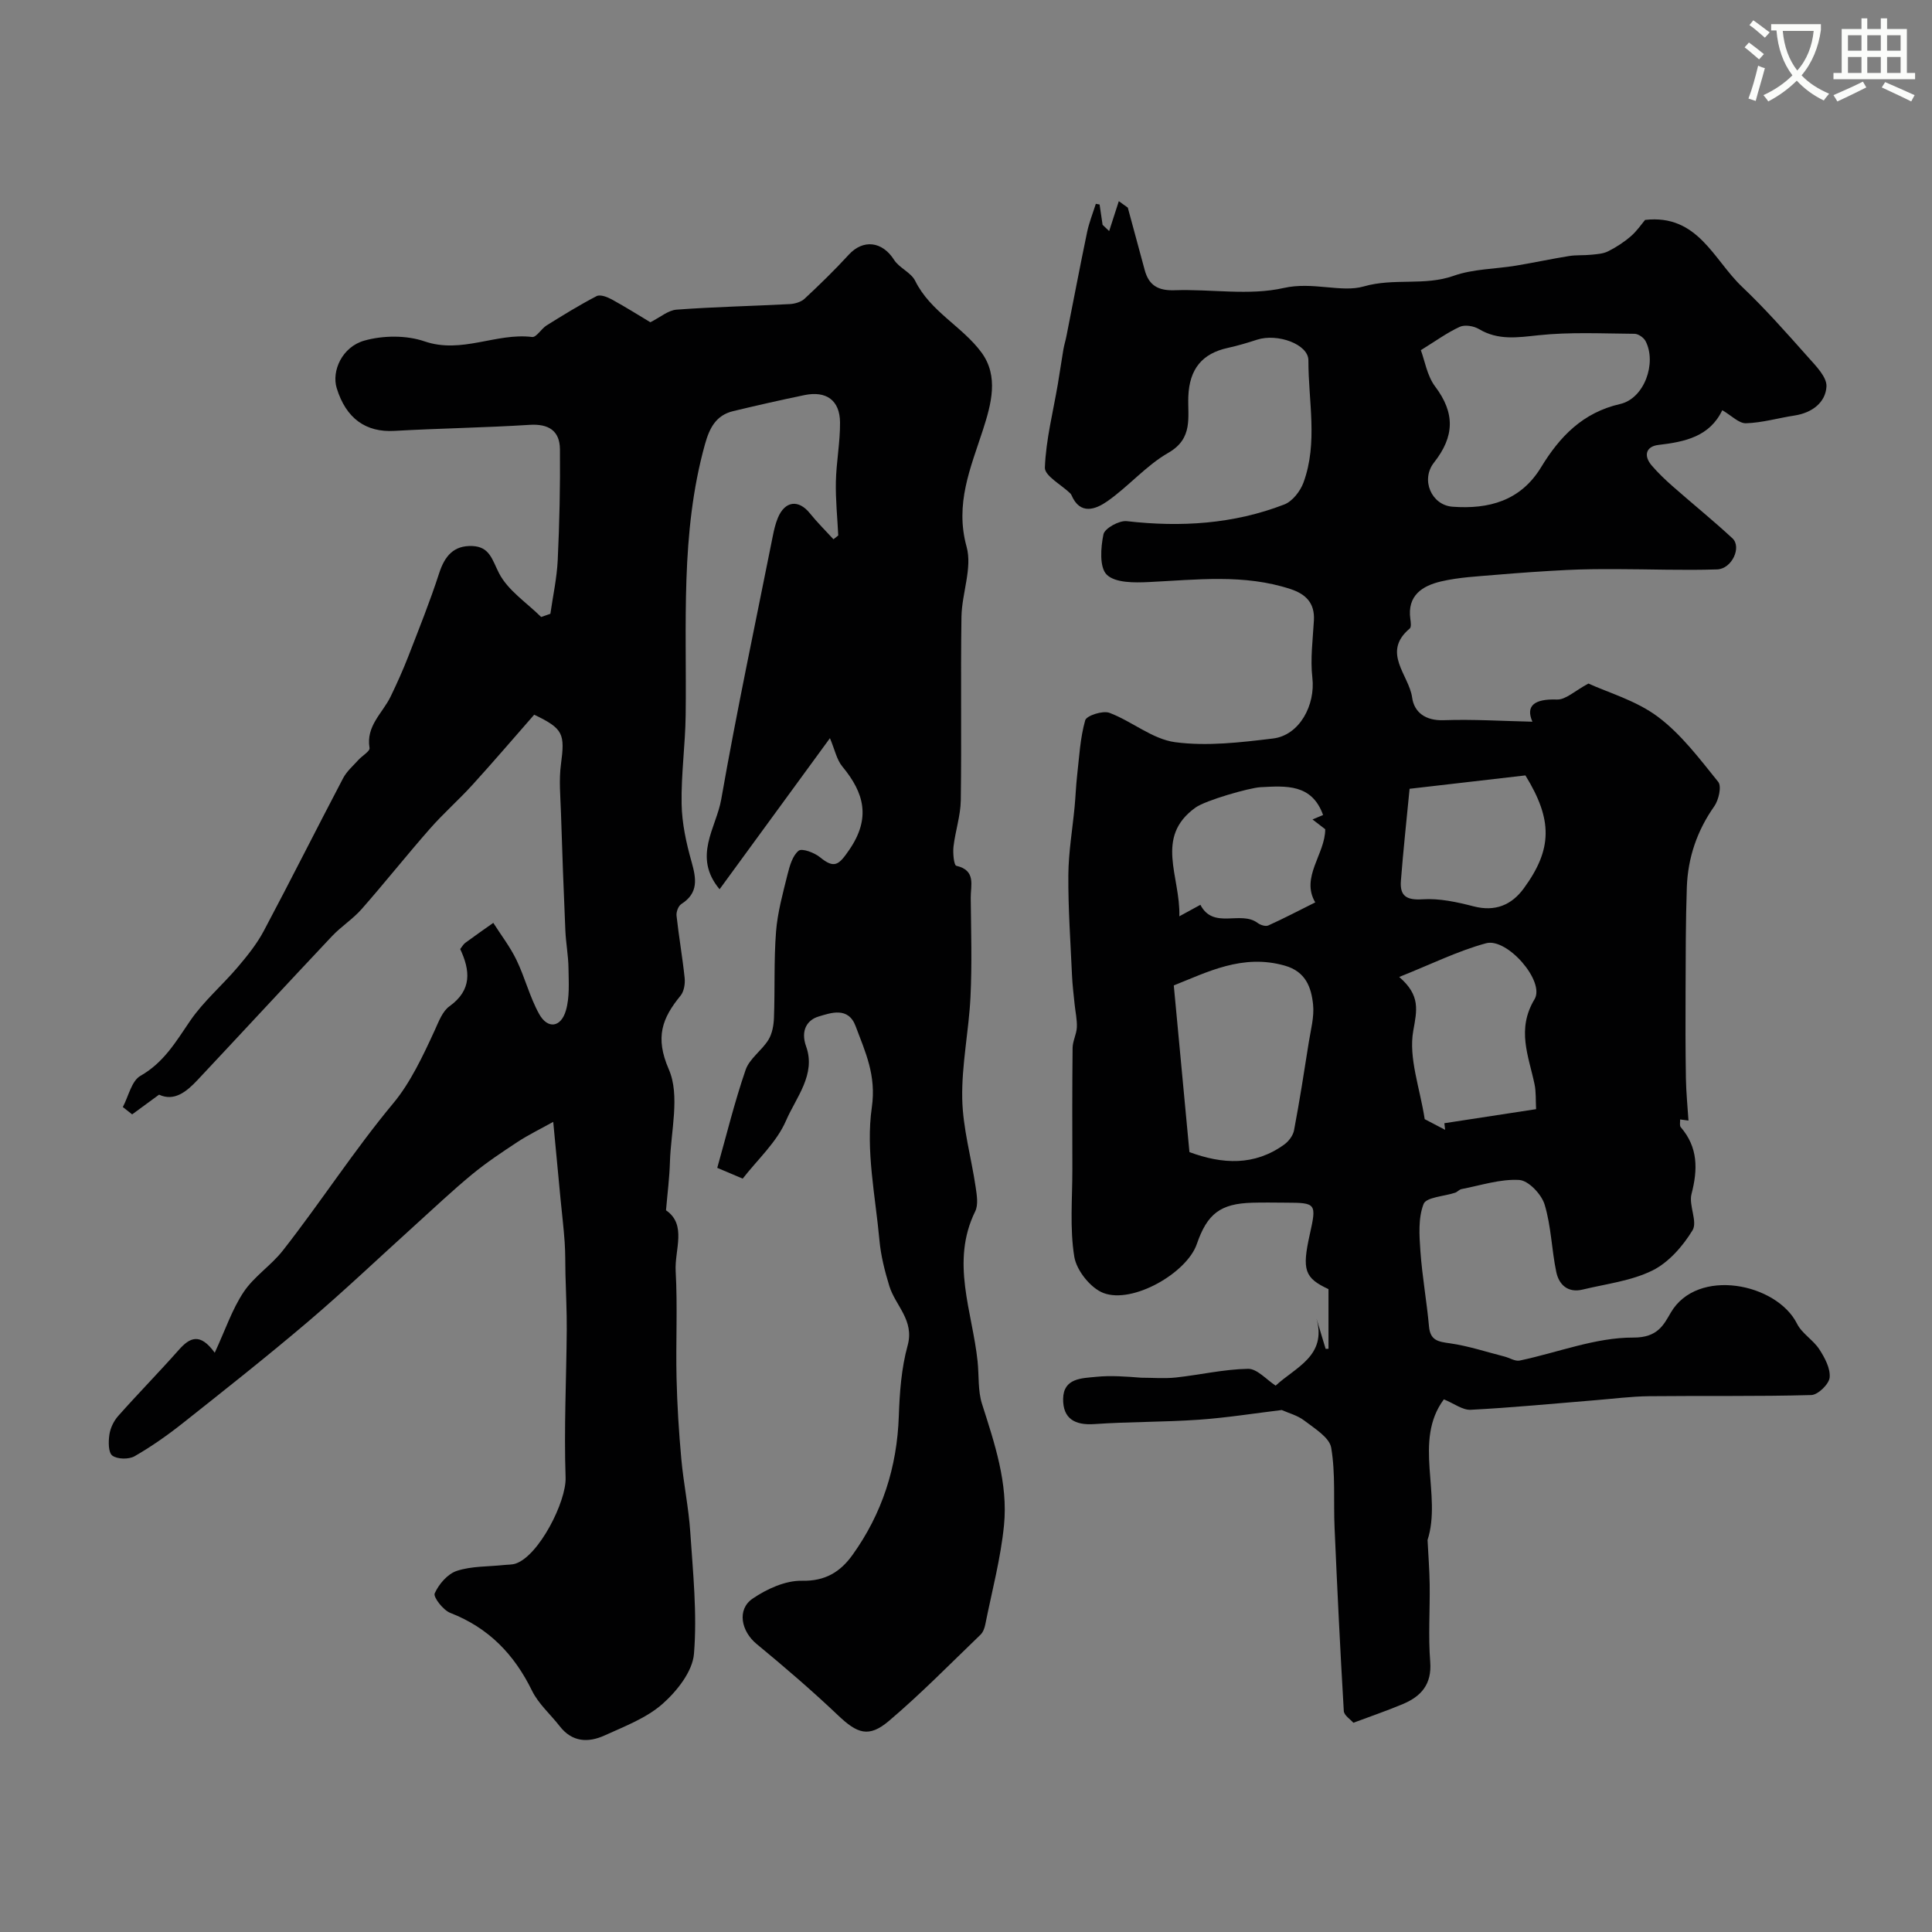
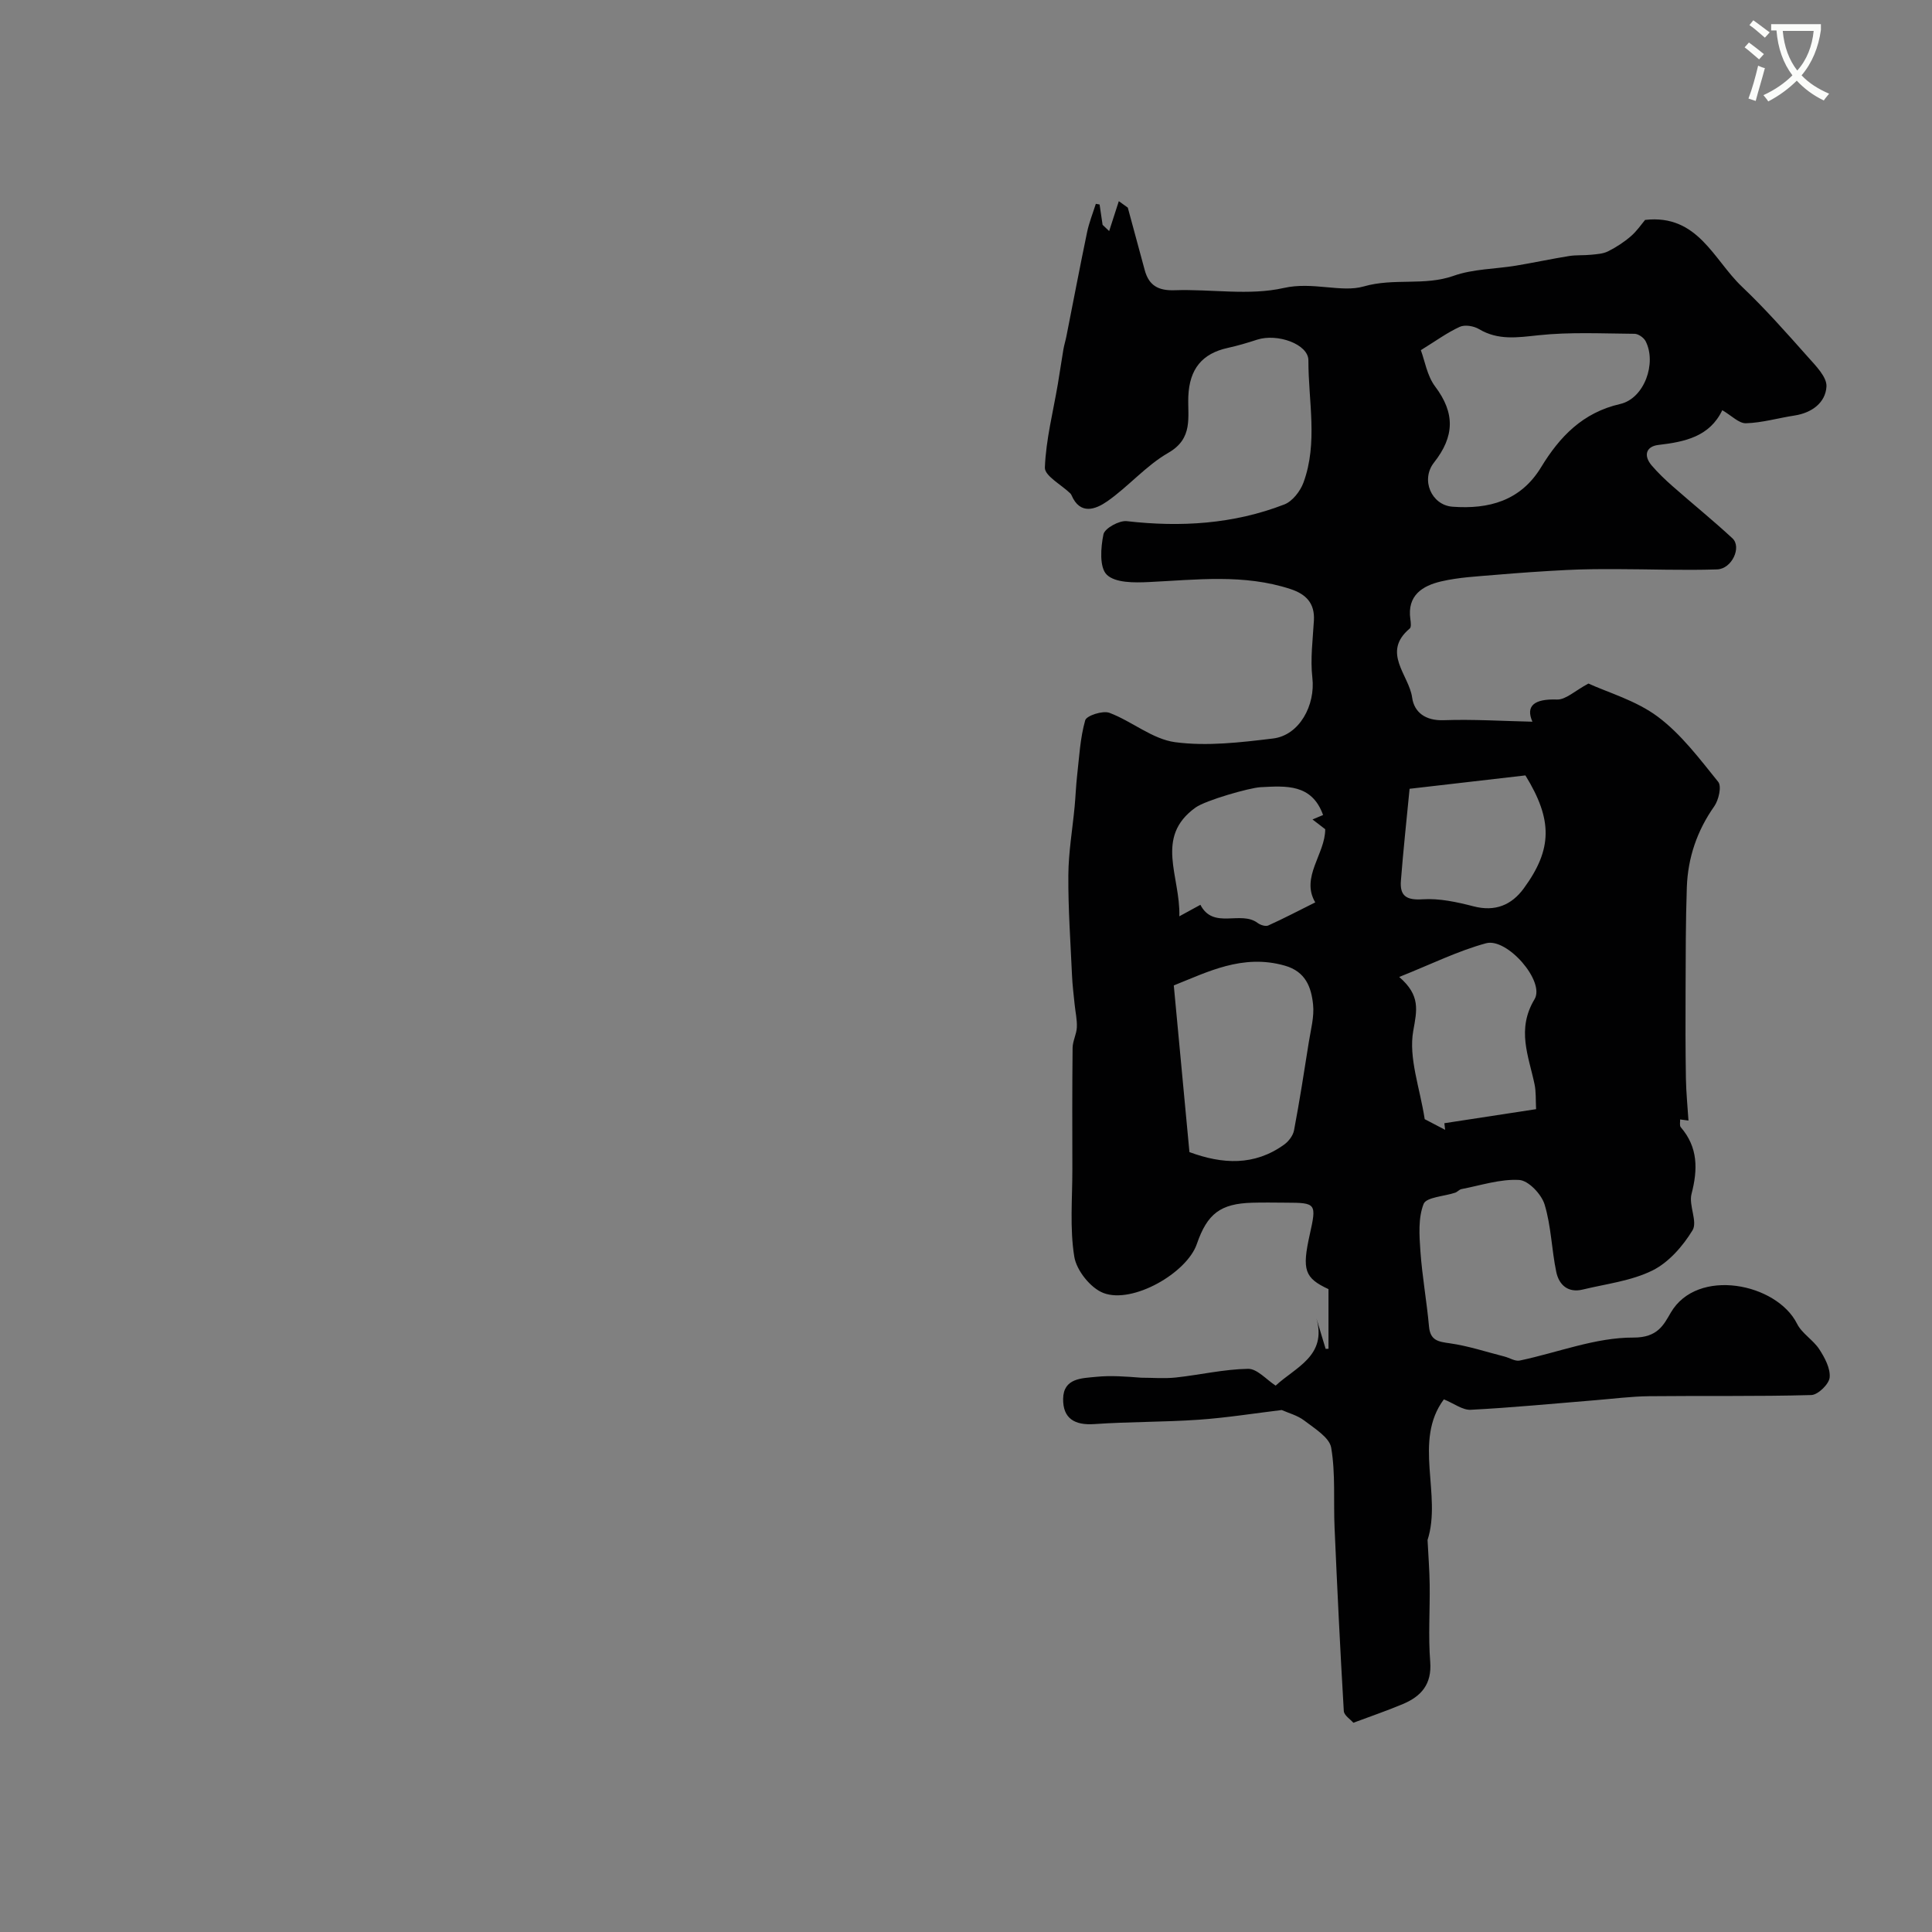
<svg xmlns="http://www.w3.org/2000/svg" enable-background="new 0 0 400 400" viewBox="0 0 400 400">
  <rect x="0" y="0" width="400" height="400" fill="#808080" stroke="none" />
  <path d="m362.1 8.8c1.1.8 2.1 1.6 3.1 2.4l-1 1.1c-1.3-1.1-2.3-2-3-2.5zm1.9 4.8c.5.2.9.4 1.4.5-.6 2.3-1.3 4.5-1.9 6.8l-1.5-.5c.8-2.1 1.4-4.3 2-6.8zm-1-9.4c1.3.9 2.4 1.8 3.4 2.5l-1 1.1c-1.4-1.2-2.4-2.1-3.2-2.6zm3.7 2.2v-1.4h10.3v1.2c-.5 3.6-1.8 6.8-4 9.4 1.5 1.6 3.4 2.8 5.7 3.8-.3.4-.7.8-1.1 1.4-2.3-1.1-4.1-2.5-5.6-4.1-1.6 1.6-3.6 3.1-5.9 4.3-.3-.5-.7-.9-1-1.3 2.4-1.1 4.4-2.5 6-4.1-1.9-2.5-3-5.6-3.3-9.3h-1.1zm8.8 0h-6.4c.3 3.3 1.3 6 3 8.2 2-2.2 3.1-5.1 3.4-8.2z" fill="#fbfcfa" />
-   <path d="m385.3 3.8h1.3v2.2h2.8v-2.2h1.3v2.2h4.1v9.1h1.7v1.3h-16.9v-1.3h1.7v-9.1h4.1v-2.2zm.4 13.1.7 1.2c-1.8.9-3.8 1.9-6 2.9-.2-.4-.5-.8-.8-1.3 2.3-1 4.3-1.9 6.1-2.8zm-3.1-6.4h2.8v-3.2h-2.8zm0 4.6h2.8v-3.3h-2.8zm4-4.6h2.8v-3.2h-2.8zm0 4.6h2.8v-3.3h-2.8zm3.7 1.9c2.1.9 4.1 1.8 6.1 2.7l-.7 1.3c-2.2-1.1-4.2-2-6.1-2.9zm3.2-9.7h-2.8v3.2h2.8zm-2.8 7.8h2.8v-3.3h-2.8z" fill="#fbfcfa" />
  <g fill="#010102">
-     <path d="m95.28 196.49c.4-.5.64-.97 1.02-1.26 1.92-1.42 3.88-2.78 5.83-4.16 1.62 2.55 3.5 4.98 4.8 7.68 1.76 3.63 2.74 7.67 4.69 11.18 1.76 3.18 4.52 2.83 5.55-.74.79-2.73.57-5.8.53-8.72-.03-2.62-.54-5.22-.65-7.84-.36-8.14-.65-16.27-.91-24.41-.11-3.33-.44-6.71 0-9.98.84-6.34.5-7.37-5.54-10.27-4.21 4.8-8.41 9.72-12.77 14.51-2.84 3.13-6.04 5.93-8.83 9.11-4.8 5.46-9.32 11.16-14.12 16.62-1.82 2.07-4.24 3.6-6.14 5.61-9.31 9.88-18.52 19.85-27.81 29.75-2.31 2.47-4.85 4.53-8 3.07-2.02 1.48-3.79 2.78-5.57 4.08-.64-.51-1.29-1.01-1.93-1.52 1.18-2.22 1.8-5.41 3.65-6.46 4.84-2.75 7.34-7.07 10.29-11.39 2.77-4.05 6.64-7.34 9.84-11.11 2-2.35 3.98-4.82 5.42-7.53 5.57-10.48 10.89-21.09 16.41-31.6.75-1.42 2.06-2.55 3.16-3.77.78-.87 2.43-1.81 2.31-2.48-.78-4.58 2.72-7.22 4.38-10.68 1.31-2.71 2.55-5.47 3.64-8.27 2.21-5.7 4.5-11.39 6.38-17.2 1.16-3.58 3-5.82 6.9-5.66 3.59.15 4.09 2.86 5.51 5.63 1.84 3.57 5.72 6.09 8.72 9.06.64-.22 1.27-.44 1.91-.66.53-3.7 1.34-7.38 1.52-11.09.36-7.65.53-15.32.46-22.98-.04-3.81-2.32-5.3-6.27-5.05-9.32.59-18.68.72-28.01 1.25-5.87.34-10.01-2.54-11.94-8.86-1.08-3.51 1.09-8.52 5.72-9.83 3.87-1.09 8.68-1.14 12.45.15 7.73 2.66 14.83-1.82 22.29-.9.88.11 1.89-1.7 2.99-2.39 3.4-2.12 6.81-4.23 10.36-6.07.74-.39 2.21.17 3.14.68 2.99 1.64 5.88 3.47 7.99 4.73 2.03-1.02 3.68-2.48 5.42-2.61 7.8-.58 15.63-.74 23.44-1.15 1.06-.06 2.34-.43 3.08-1.12 3.14-2.93 6.23-5.93 9.13-9.1 2.99-3.27 6.95-2.78 9.38 1.05 1.08 1.7 3.52 2.61 4.38 4.36 3.15 6.37 9.75 9.43 13.72 14.82 3.62 4.93 2.04 10.67.29 16.08-2.54 7.83-5.82 15.28-3.37 24.14 1.22 4.4-.98 9.64-1.06 14.52-.19 12.66.04 25.33-.14 38-.05 3.2-1.14 6.37-1.51 9.59-.15 1.34.09 3.84.58 3.95 4.15.95 2.96 4.08 2.99 6.64.07 6.83.28 13.68-.05 20.5-.34 7.04-1.85 14.07-1.71 21.08.12 6.12 1.88 12.19 2.78 18.31.24 1.65.58 3.64-.09 5.01-5.16 10.49-.59 20.74.49 31.07.31 2.95.04 6.07.92 8.82 2.62 8.2 5.4 16.42 4.55 25.08-.68 6.91-2.51 13.71-3.87 20.54-.15.76-.46 1.64-1 2.15-6.26 6.02-12.35 12.25-18.97 17.86-4.17 3.53-6.55 2.6-10.51-1.16-5.42-5.15-11.11-10.03-16.88-14.79-3.17-2.61-4.13-7.12-.82-9.38 2.94-2.01 6.8-3.77 10.22-3.7 4.86.11 7.97-1.88 10.45-5.33 6.15-8.57 9.24-18.18 9.6-28.77.17-4.89.53-9.91 1.82-14.58 1.46-5.28-2.54-8.26-3.79-12.36-.94-3.08-1.75-6.26-2.04-9.45-.84-9.18-2.86-18.6-1.58-27.51.96-6.68-1.34-11.43-3.35-16.82-1.53-4.11-5.18-2.74-7.64-2.01-2.34.69-3.82 2.83-2.61 6.21 2.08 5.79-2.09 10.56-4.16 15.35-1.93 4.48-5.91 8.07-8.97 12.01-2.2-.93-4.08-1.73-5.27-2.23 1.88-6.65 3.56-13.57 5.87-20.28.8-2.33 3.35-4.01 4.72-6.22.79-1.29 1.1-3.03 1.15-4.59.22-5.93-.03-11.89.43-17.8.31-3.99 1.41-7.94 2.38-11.86.44-1.76 1.03-3.87 2.29-4.9.7-.57 3.27.39 4.43 1.34 3 2.46 3.92 1.59 6.06-1.53 4.49-6.55 3.12-11.76-1.43-17.25-1.18-1.42-1.56-3.49-2.57-5.87-7.81 10.69-15.32 20.97-22.85 31.28-5.64-6.76-.69-12.71.34-18.6 3.2-18.24 7.06-36.37 10.68-54.53.25-1.27.55-2.55 1.04-3.74 1.47-3.56 4.3-3.89 6.66-.94 1.5 1.87 3.23 3.57 4.86 5.35.33-.26.66-.53.99-.79-.18-3.71-.57-7.43-.49-11.13.09-4.09.89-8.18.86-12.26-.03-4.59-2.84-6.6-7.36-5.67-4.94 1.02-9.86 2.14-14.77 3.32-3.57.86-4.9 3.51-5.84 6.88-5.13 18.44-3.75 37.3-3.99 56.07-.08 6.13-.95 12.26-.84 18.37.07 4 .95 8.07 2.05 11.95.99 3.53 1.5 6.48-2.12 8.79-.61.39-1.07 1.63-.98 2.41.47 4.31 1.23 8.59 1.68 12.9.12 1.19-.13 2.77-.84 3.64-3.82 4.67-5.34 8.61-2.44 15.27 2.36 5.42.42 12.76.23 19.24-.09 3.16-.5 6.31-.81 9.94 4.37 2.98 1.75 8.19 2 12.6.41 7.34.01 14.73.18 22.1.13 5.6.48 11.21.99 16.8.46 5.04 1.51 10.04 1.85 15.08.56 8.41 1.45 16.9.77 25.24-.3 3.67-3.52 7.73-6.51 10.37-3.33 2.94-7.83 4.64-11.98 6.53-3.38 1.54-6.73 1.42-9.3-1.9-1.91-2.46-4.4-4.62-5.74-7.35-3.69-7.55-9-13.04-16.93-16.12-1.47-.57-3.56-3.28-3.22-4.04.85-1.91 2.68-4.04 4.59-4.66 3.04-1 6.46-.86 9.73-1.21.82-.09 1.69-.04 2.45-.3 4.81-1.63 10.5-12.82 10.33-17.81-.35-10.16.16-20.35.24-30.52.03-3.87-.18-7.75-.27-11.62-.05-2.19-.01-4.38-.16-6.57-.2-2.93-.56-5.86-.84-8.78-.47-4.91-.93-9.83-1.53-16.15-2.67 1.49-5.08 2.65-7.3 4.1-3.26 2.14-6.53 4.32-9.54 6.8-4.13 3.41-8.02 7.1-12 10.7-7.28 6.58-14.39 13.35-21.86 19.71-8.47 7.2-17.2 14.1-25.91 21-3.19 2.53-6.55 4.9-10.07 6.92-1.2.68-3.56.64-4.61-.14-.84-.63-.82-2.89-.6-4.35.2-1.36.91-2.83 1.83-3.86 4.11-4.63 8.45-9.05 12.55-13.68 2.27-2.56 4.38-3.61 7.43.6 2.2-4.75 3.6-9 5.99-12.58 2.15-3.22 5.69-5.49 8.11-8.58 7.85-10.01 14.72-20.72 22.91-30.55 3.46-4.15 6.13-9.79 8.55-15.08.81-1.77 1.59-3.92 3.05-4.95 4.69-3.38 4.28-7.41 2.21-11.84z" />
    <path d="m227.66 42.34c.21 1.4.41 2.81.62 4.21.45.43.9.86 1.36 1.29.67-2.06 1.33-4.13 2-6.19.62.45 1.24.9 1.86 1.34 1.17 4.31 2.34 8.61 3.5 12.92.86 3.2 2.81 4.3 6.2 4.18 7.55-.27 15.41 1.16 22.6-.47 5.96-1.35 11.94 1.01 16.52-.31 6.32-1.82 12.59-.06 18.65-2.21 4.04-1.43 8.58-1.39 12.89-2.1 3.68-.61 7.32-1.4 11-1.99 1.5-.24 3.06-.11 4.58-.27 1.19-.12 2.47-.19 3.5-.71 1.67-.84 3.29-1.89 4.7-3.11 1.27-1.09 2.23-2.53 2.96-3.39 10.92-1.23 14.15 8.21 20.04 13.81 4.81 4.57 9.22 9.56 13.63 14.52 1.63 1.84 3.99 4.18 3.88 6.17-.19 3.33-3.02 5.45-6.61 6-3.36.51-6.69 1.5-10.05 1.6-1.47.05-2.99-1.59-4.91-2.7-2.61 5.45-7.7 6.55-13.22 7.19-2.58.3-3.15 2.22-1.37 4.28 1.3 1.51 2.75 2.9 4.25 4.22 4.12 3.63 8.4 7.09 12.43 10.82 1.98 1.82-.09 6.35-3.17 6.45-6.98.23-13.98-.05-20.97-.06-3.38-.01-6.77.01-10.14.18-4.93.25-9.85.59-14.77 1.01-3.76.32-7.58.5-11.23 1.35-3.87.9-7.09 2.89-6.39 7.82.09.65.22 1.65-.13 1.94-5.9 4.95-.14 9.62.5 14.3.42 3.05 2.77 4.81 6.5 4.68 6.15-.22 12.32.18 18.4.31-1.43-3.25.33-4.76 5.07-4.59 1.83.07 3.73-1.82 6.53-3.31 4.05 1.86 9.84 3.5 14.35 6.86 4.85 3.62 8.66 8.72 12.52 13.5.74.91.1 3.74-.81 5.04-3.58 5.08-5.47 10.66-5.69 16.76-.25 7.17-.23 14.36-.26 21.54-.03 6.03-.03 12.05.07 18.08.05 2.92.35 5.83.53 8.7-.36-.05-1.04-.14-1.73-.23.03.54-.15 1.27.13 1.6 3.6 4.18 3.55 8.74 2.23 13.83-.61 2.36 1.3 5.73.21 7.52-2.01 3.29-4.93 6.65-8.3 8.32-4.39 2.17-9.57 2.77-14.44 3.95-3.05.74-4.91-.98-5.47-3.64-.97-4.63-1.05-9.49-2.42-13.98-.65-2.12-3.34-4.96-5.25-5.07-3.94-.23-7.98 1.13-11.96 1.89-.46.09-.83.58-1.29.74-2.27.77-6 .92-6.55 2.34-1.14 2.92-.89 6.51-.66 9.79.37 5.21 1.31 10.37 1.78 15.57.26 2.93 1.92 3.15 4.34 3.49 3.81.54 7.52 1.78 11.26 2.73 1.07.27 2.21 1.03 3.17.84 7.87-1.65 15.71-4.8 23.55-4.76 5.03.02 6.27-2.65 7.73-5.15 5.5-9.45 21.95-6.11 26.15 2.29 1.01 2.02 3.35 3.35 4.61 5.29 1.13 1.74 2.32 3.96 2.14 5.84-.14 1.38-2.42 3.59-3.8 3.63-11.18.31-22.38.12-33.57.24-3.77.04-7.53.54-11.29.84-8.55.69-17.08 1.53-25.64 1.97-1.7.09-3.48-1.31-5.57-2.16-6.41 8.58-.37 19.78-3.38 29.12.15 3.08.4 6.15.44 9.23.07 5.33-.31 10.69.11 15.99.36 4.65-1.86 7.14-5.65 8.74-3.29 1.39-6.69 2.54-10.26 3.88-.59-.69-1.92-1.52-1.98-2.43-.75-12.63-1.36-25.27-1.91-37.91-.25-5.54.22-11.18-.7-16.6-.36-2.14-3.45-3.99-5.56-5.62-1.42-1.09-3.31-1.57-4.68-2.19-5.71.69-11.44 1.61-17.21 2.01-7.17.5-14.39.4-21.56.9-4.1.29-6.55-1.15-6.49-5.24.07-4.3 3.87-4.24 6.81-4.54 3.05-.31 6.15-.07 9.34.18 2.39 0 4.8.21 7.16-.04 5.01-.54 9.98-1.72 14.98-1.8 1.88-.03 3.81 2.25 5.71 3.48 4.08-3.8 10.67-6.13 8.44-13.94.64 2.11 1.27 4.22 1.91 6.33.2-.01.39-.01.59-.02 0-4.14 0-8.29 0-12.35-4.96-2.3-5.51-3.97-3.89-11.25 1.45-6.5 1.36-6.63-4.9-6.65-2.33-.01-4.67-.06-7 .01-6.57.19-9.3 2.25-11.47 8.55-2.06 6-13.29 12.46-19.34 10.14-2.66-1.02-5.57-4.67-6.03-7.51-.96-5.91-.39-12.07-.4-18.13-.02-8.37-.04-16.75.05-25.12.02-1.42.82-2.83.88-4.25.07-1.57-.3-3.16-.46-4.75-.2-1.98-.45-3.97-.54-5.96-.31-6.93-.81-13.86-.76-20.78.03-4.73.85-9.46 1.3-14.19.2-2.13.27-4.26.51-6.38.44-3.86.63-7.81 1.68-11.5.27-.97 3.64-2.06 5.01-1.55 4.66 1.75 8.89 5.45 13.6 6.08 6.62.88 13.56.05 20.27-.76 5.5-.66 8.81-6.94 8.15-12.59-.45-3.89.1-7.91.32-11.86.2-3.57-1.64-5.43-4.81-6.48-9.68-3.19-19.53-1.93-29.4-1.46-2.96.14-6.91.19-8.67-1.52-1.56-1.52-1.26-5.63-.69-8.37.26-1.24 3.26-2.9 4.83-2.72 11.18 1.28 22.11.61 32.62-3.46 1.68-.65 3.3-2.74 3.96-4.53 3.03-8.26 1-16.85 1.02-25.3.01-3.35-6.41-5.65-10.63-4.28-1.99.65-4.01 1.25-6.06 1.7-5.3 1.16-7.94 4.35-8.17 10.04-.17 4.29 1.08 8.68-4.14 11.68-4.62 2.65-8.25 6.98-12.67 10.06-2.34 1.62-5.57 2.91-7.37-1.27-.06-.15-.16-.3-.28-.41-1.84-1.78-5.31-3.62-5.24-5.33.22-5.77 1.7-11.5 2.68-17.25.41-2.39.74-4.79 1.15-7.18.16-.95.46-1.87.64-2.81 1.42-7.16 2.78-14.34 4.27-21.49.42-2 1.19-3.92 1.81-5.87.23.04.5.09.78.14zm66.51 30.16c.82 2.18 1.29 5.3 2.96 7.52 4.15 5.51 4.02 10.34-.23 15.74-2.82 3.58-.53 8.83 3.83 9.15 7.46.55 14.09-1.18 18.34-8.18 3.85-6.32 8.6-11.31 16.38-13.09 5.01-1.15 7.59-8.5 5.25-13.01-.38-.73-1.49-1.51-2.28-1.52-6.63-.05-13.32-.4-19.89.3-4.35.46-8.34 1.1-12.33-1.28-1.08-.64-2.92-.95-3.98-.46-2.62 1.2-5 2.95-8.05 4.83zm-47.91 166.03c6.83 2.52 13.45 2.9 19.63-1.57.93-.67 1.83-1.87 2.03-2.96 1.15-6.07 2.1-12.17 3.06-18.27.41-2.57 1.14-5.22.88-7.74-.37-3.58-1.53-6.83-5.84-8.06-8.8-2.52-16.17 1.4-23 4.09 1.12 11.79 2.18 23.11 3.24 34.51zm71.77-8.89c-.1-1.92.01-3.59-.32-5.16-1.22-5.85-3.77-11.34 0-17.6 2.23-3.71-5.69-12.77-10.03-11.59-5.83 1.58-11.34 4.33-17.99 6.98 4.45 3.83 3.67 6.9 2.91 11.15-1 5.6 1.37 11.81 2.37 18.29.89.47 2.56 1.34 4.23 2.21-.05-.46-.11-.91-.16-1.37 6.24-.96 12.47-1.91 18.99-2.91zm-45.72-42.81c-3.09-5.2 2.09-10.06 2.06-15.15-.93-.72-1.65-1.27-2.63-2.02 1.33-.56 2.09-.88 2.19-.92-2.32-6.47-7.64-6.04-12.95-5.76-2.3.12-11.37 2.72-13.45 4.21-8.56 6.14-3.11 14.23-3.36 22.52 1.94-1.06 3.15-1.72 4.36-2.38 2.69 5.2 8.34 1.1 11.87 3.77.56.42 1.63.76 2.18.51 3.2-1.44 6.31-3.08 9.73-4.78zm19.53-23.52c-.62 6.42-1.31 12.73-1.8 19.06-.24 3.11 1.14 4.04 4.48 3.82 3.49-.23 7.14.57 10.58 1.46 4.48 1.16 7.88-.29 10.39-3.73 5.92-8.09 6.01-14.16.33-23.38-7.47.86-15.26 1.76-23.98 2.77z" />
  </g>
</svg>